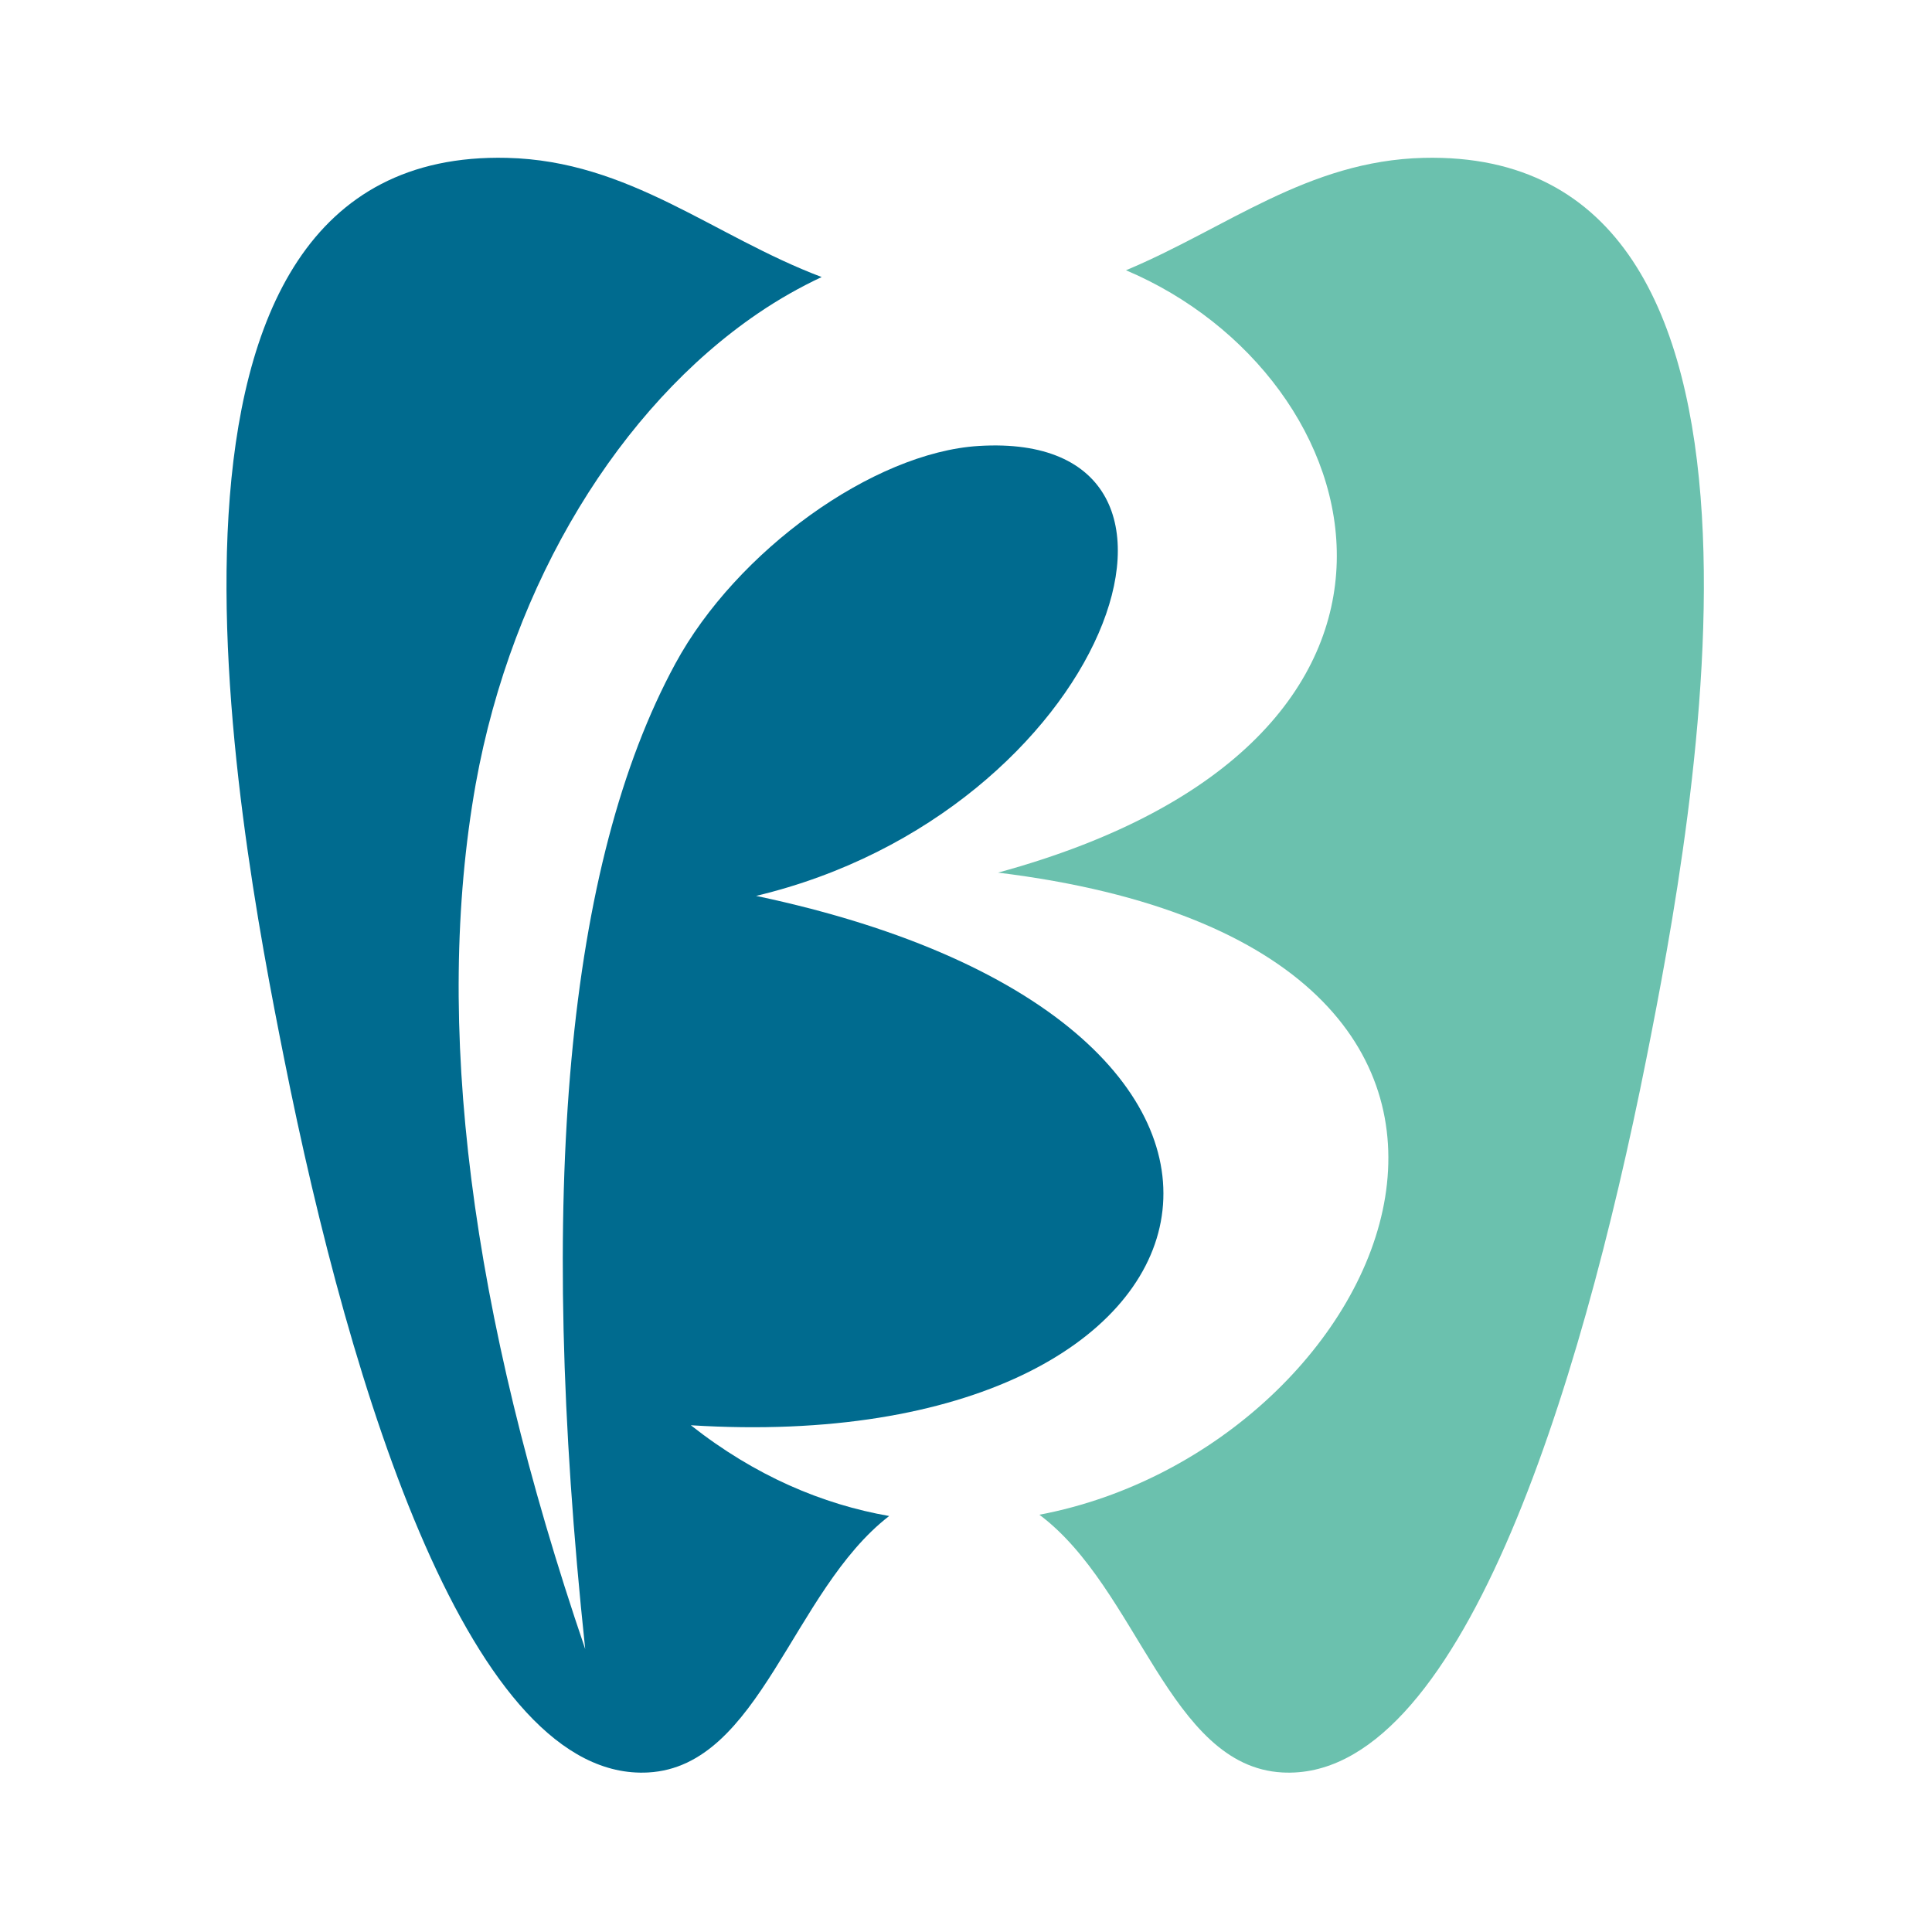
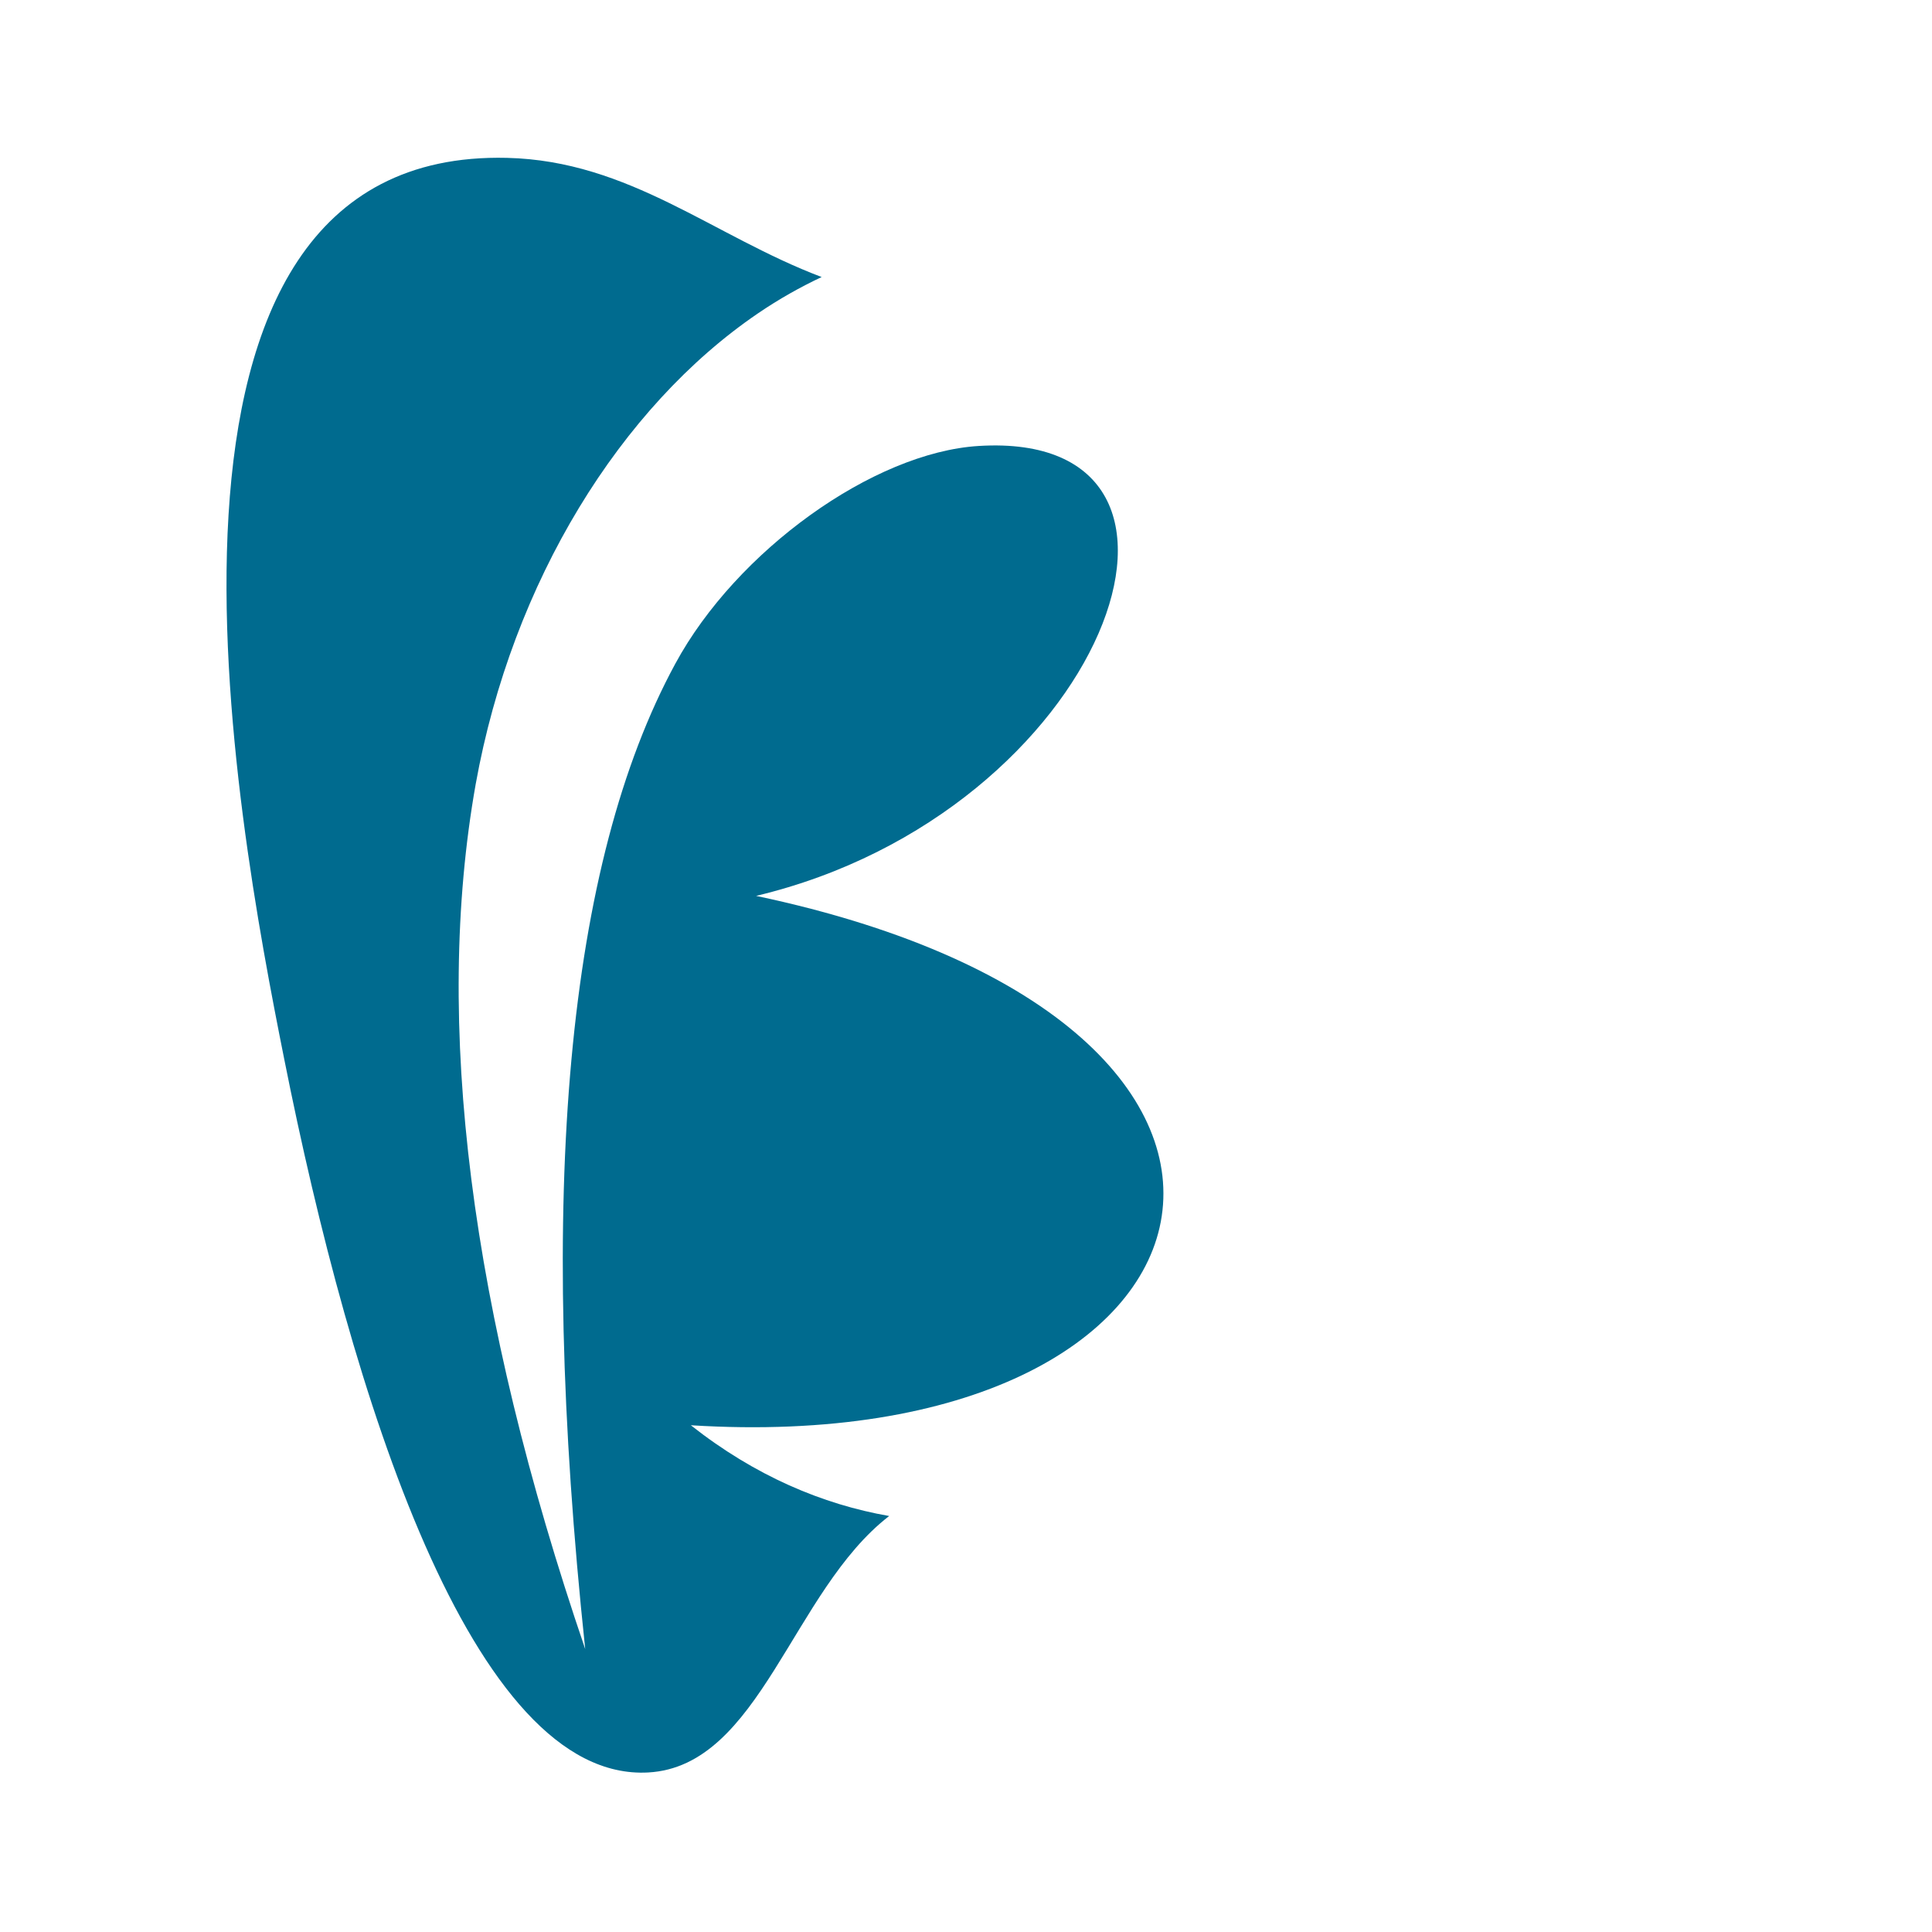
<svg xmlns="http://www.w3.org/2000/svg" width="500" zoomAndPan="magnify" viewBox="0 0 375 375" height="500" preserveAspectRatio="xMidYMid meet" version="1.0">
  <path fill="#006b8f" d="M 159.484 53.773 C 138.418 45.812 122.18 31.207 98.414 30.641 C 21.23 28.762 45.871 159.031 55.152 205.488 C 68.129 270.684 91.582 345.914 125.816 344.035 C 147.57 342.844 153.715 308.801 172.59 294.258 C 159.672 292 146.57 286.484 134.09 276.641 C 242.25 283.41 264.945 198.84 146.758 173.891 C 214.66 157.715 241.684 83.363 189.957 86.562 C 169.516 87.816 142.934 106.938 131.082 128.816 C 110.016 167.621 104.184 231.379 113.59 320.086 C 91.203 254.449 84.117 198.465 92.332 152.199 C 99.418 112.828 120.484 78.977 147.07 60.859 C 151.207 58.039 155.348 55.719 159.484 53.773 Z M 159.484 53.773 " fill-opacity="1" fill-rule="evenodd" />
-   <path fill="#6bc1ae" d="M 201.746 294.008 C 220.93 308.363 226.949 342.844 248.895 344.035 C 283.129 345.914 306.582 270.684 319.559 205.488 C 328.777 159.031 353.48 28.762 276.297 30.641 C 253.785 31.207 238.047 44.309 218.551 52.457 C 267.266 73.082 287.207 143.859 193.719 169.375 C 314.543 184.234 270.59 280.965 201.746 294.008 Z M 201.746 294.008 " fill-opacity="1" fill-rule="evenodd" />
</svg>